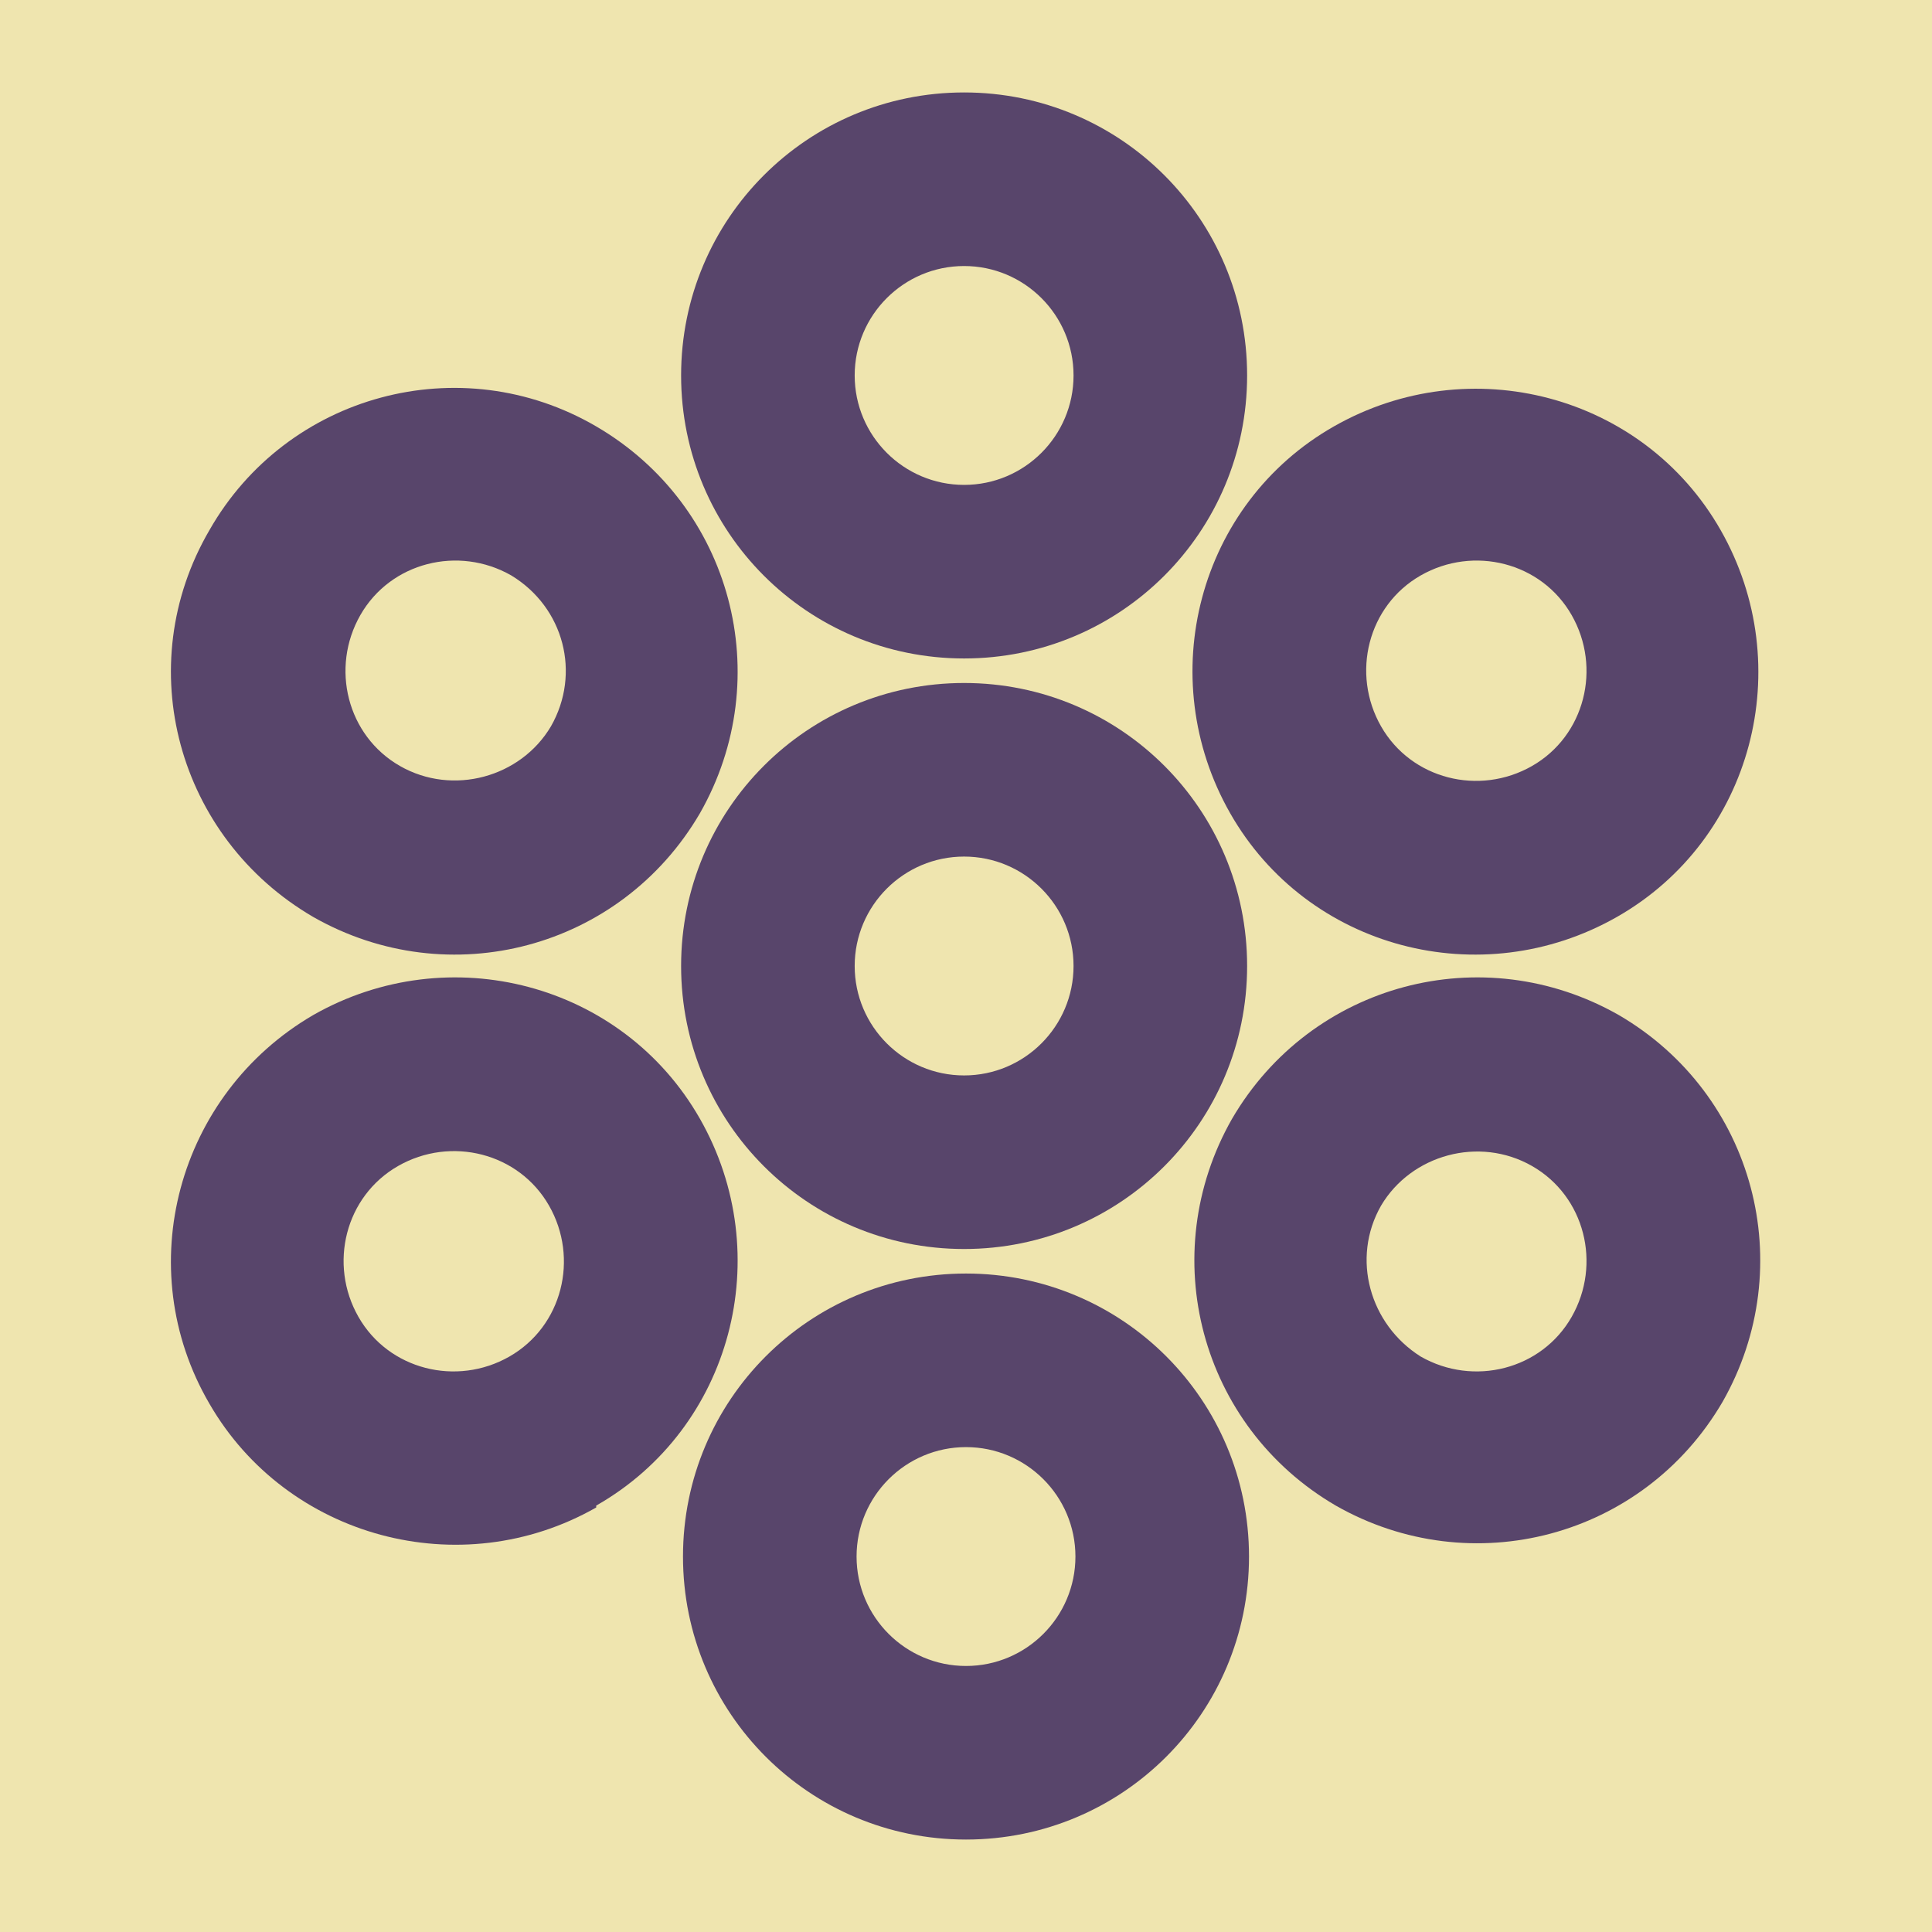
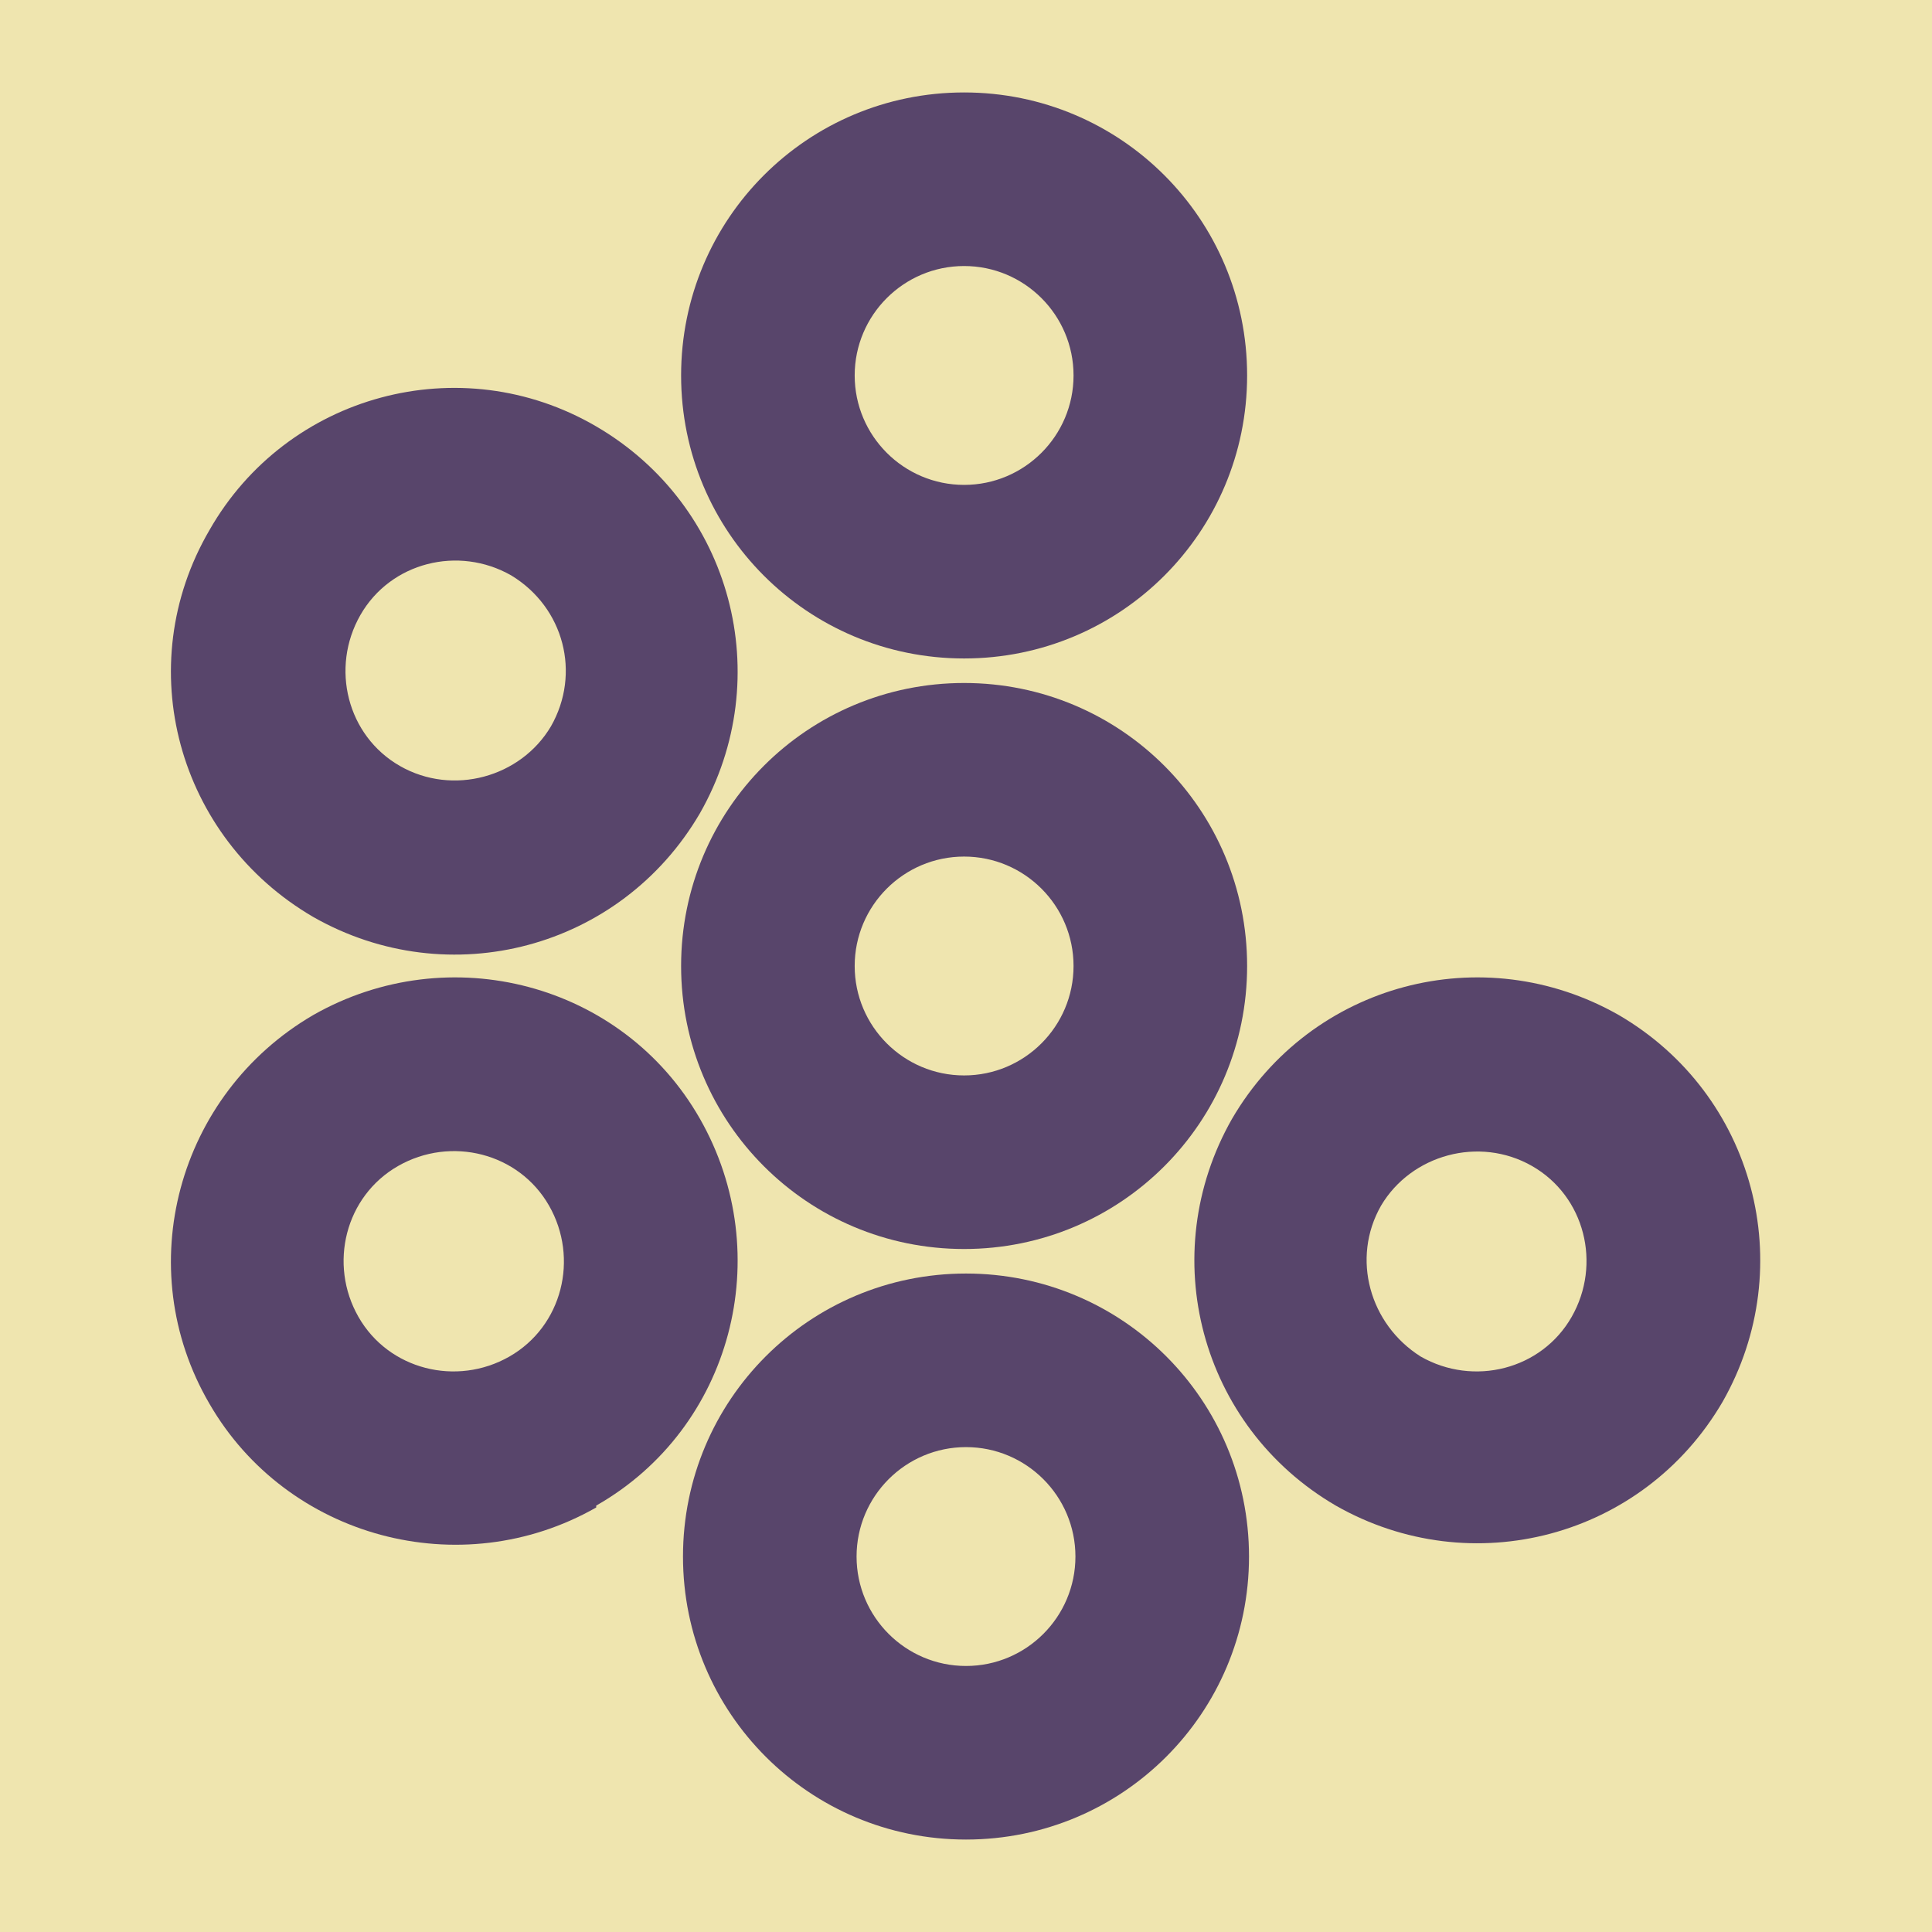
<svg xmlns="http://www.w3.org/2000/svg" viewBox="0 0 1024 1024">
  <defs>
    <g id="asset1483" desc="Hakko Daiodo (CC-BY equivalent)/Janome/Nanatsu Janome">
      <path d="m453 512 c0 32 26 58 58 58 32 0 58 -26 58 -58 0 -32 -26 -58 -58 -58 -32 0 -58 26 -58 58 m-92 0 c0 -83 67 -150 150 -150 83 0 150 67 150 150 0 83 -67 150 -150 150 -83 0 -150 -67 -150 -150 " />
      <path d="m453 199 c0 32 26 58 58 58 32 0 58 -26 58 -58 0 -32 -26 -58 -58 -58 -32 0 -58 26 -58 58 m-92 0 c0 -83 67 -150 150 -150 83 0 150 67 150 150 0 83 -67 150 -150 150 -83 0 -150 -67 -150 -150 " />
      <path d="m570 825 c0 -32 -26 -58 -58 -58 -32 0 -58 26 -58 58 0 32 26 58 58 58 32 0 58 -26 58 -58 m92 0 c0 83 -67 150 -150 150 -83 0 -150 -67 -150 -150 0 -83 67 -150 150 -150 83 0 150 67 150 150 " />
      <path d="m270 719 c28 -16 37 -52 21 -80 -16 -28 -52 -37 -80 -21 -28 16 -37 52 -21 80 16 28 52 37 80 21 m46 80 C244 840 152 815 111 744 69 672 94 580 166 538 c72 -41 164 -17 205 55 41 72 17 164 -55 205 " />
-       <path d="m753 305 c-28 16 -37 52 -21 80 16 28 52 37 80 21 28 -16 37 -52 21 -80 -16 -28 -52 -37 -80 -21 M707 226 c72 -41 164 -17 205 55 41 72 17 164 -55 205 -72 41 -164 17 -205 -55 -41 -72 -17 -164 55 -205 " />
      <path d="m812 618 c-28 -16 -64 -6 -80 21 -16 28 -6 63 21 80 28 16 64 7 80 -21 16 -28 7 -64 -21 -80 m46 -80 c72 42 96 133 55 205 -42 72 -133 96 -205 55 -72 -42 -96 -133 -55 -205 42 -72 133 -96 205 -55 " />
      <path d="m212 406 c28 16 64 6 80 -21 16 -28 7 -63 -21 -80 -28 -16 -64 -7 -80 21 -16 28 -7 64 21 80 M166 486 C94 444 69 353 111 281 152 209 244 184 316 226 c72 42 96 133 55 205 -42 72 -133 96 -205 55 " />
    </g>
  </defs>
  <rect x="0" y="0" width="100%" height="100%" fill="#EFE5AF" />
  <use href="#asset1483" fill="#58456B" />
</svg>